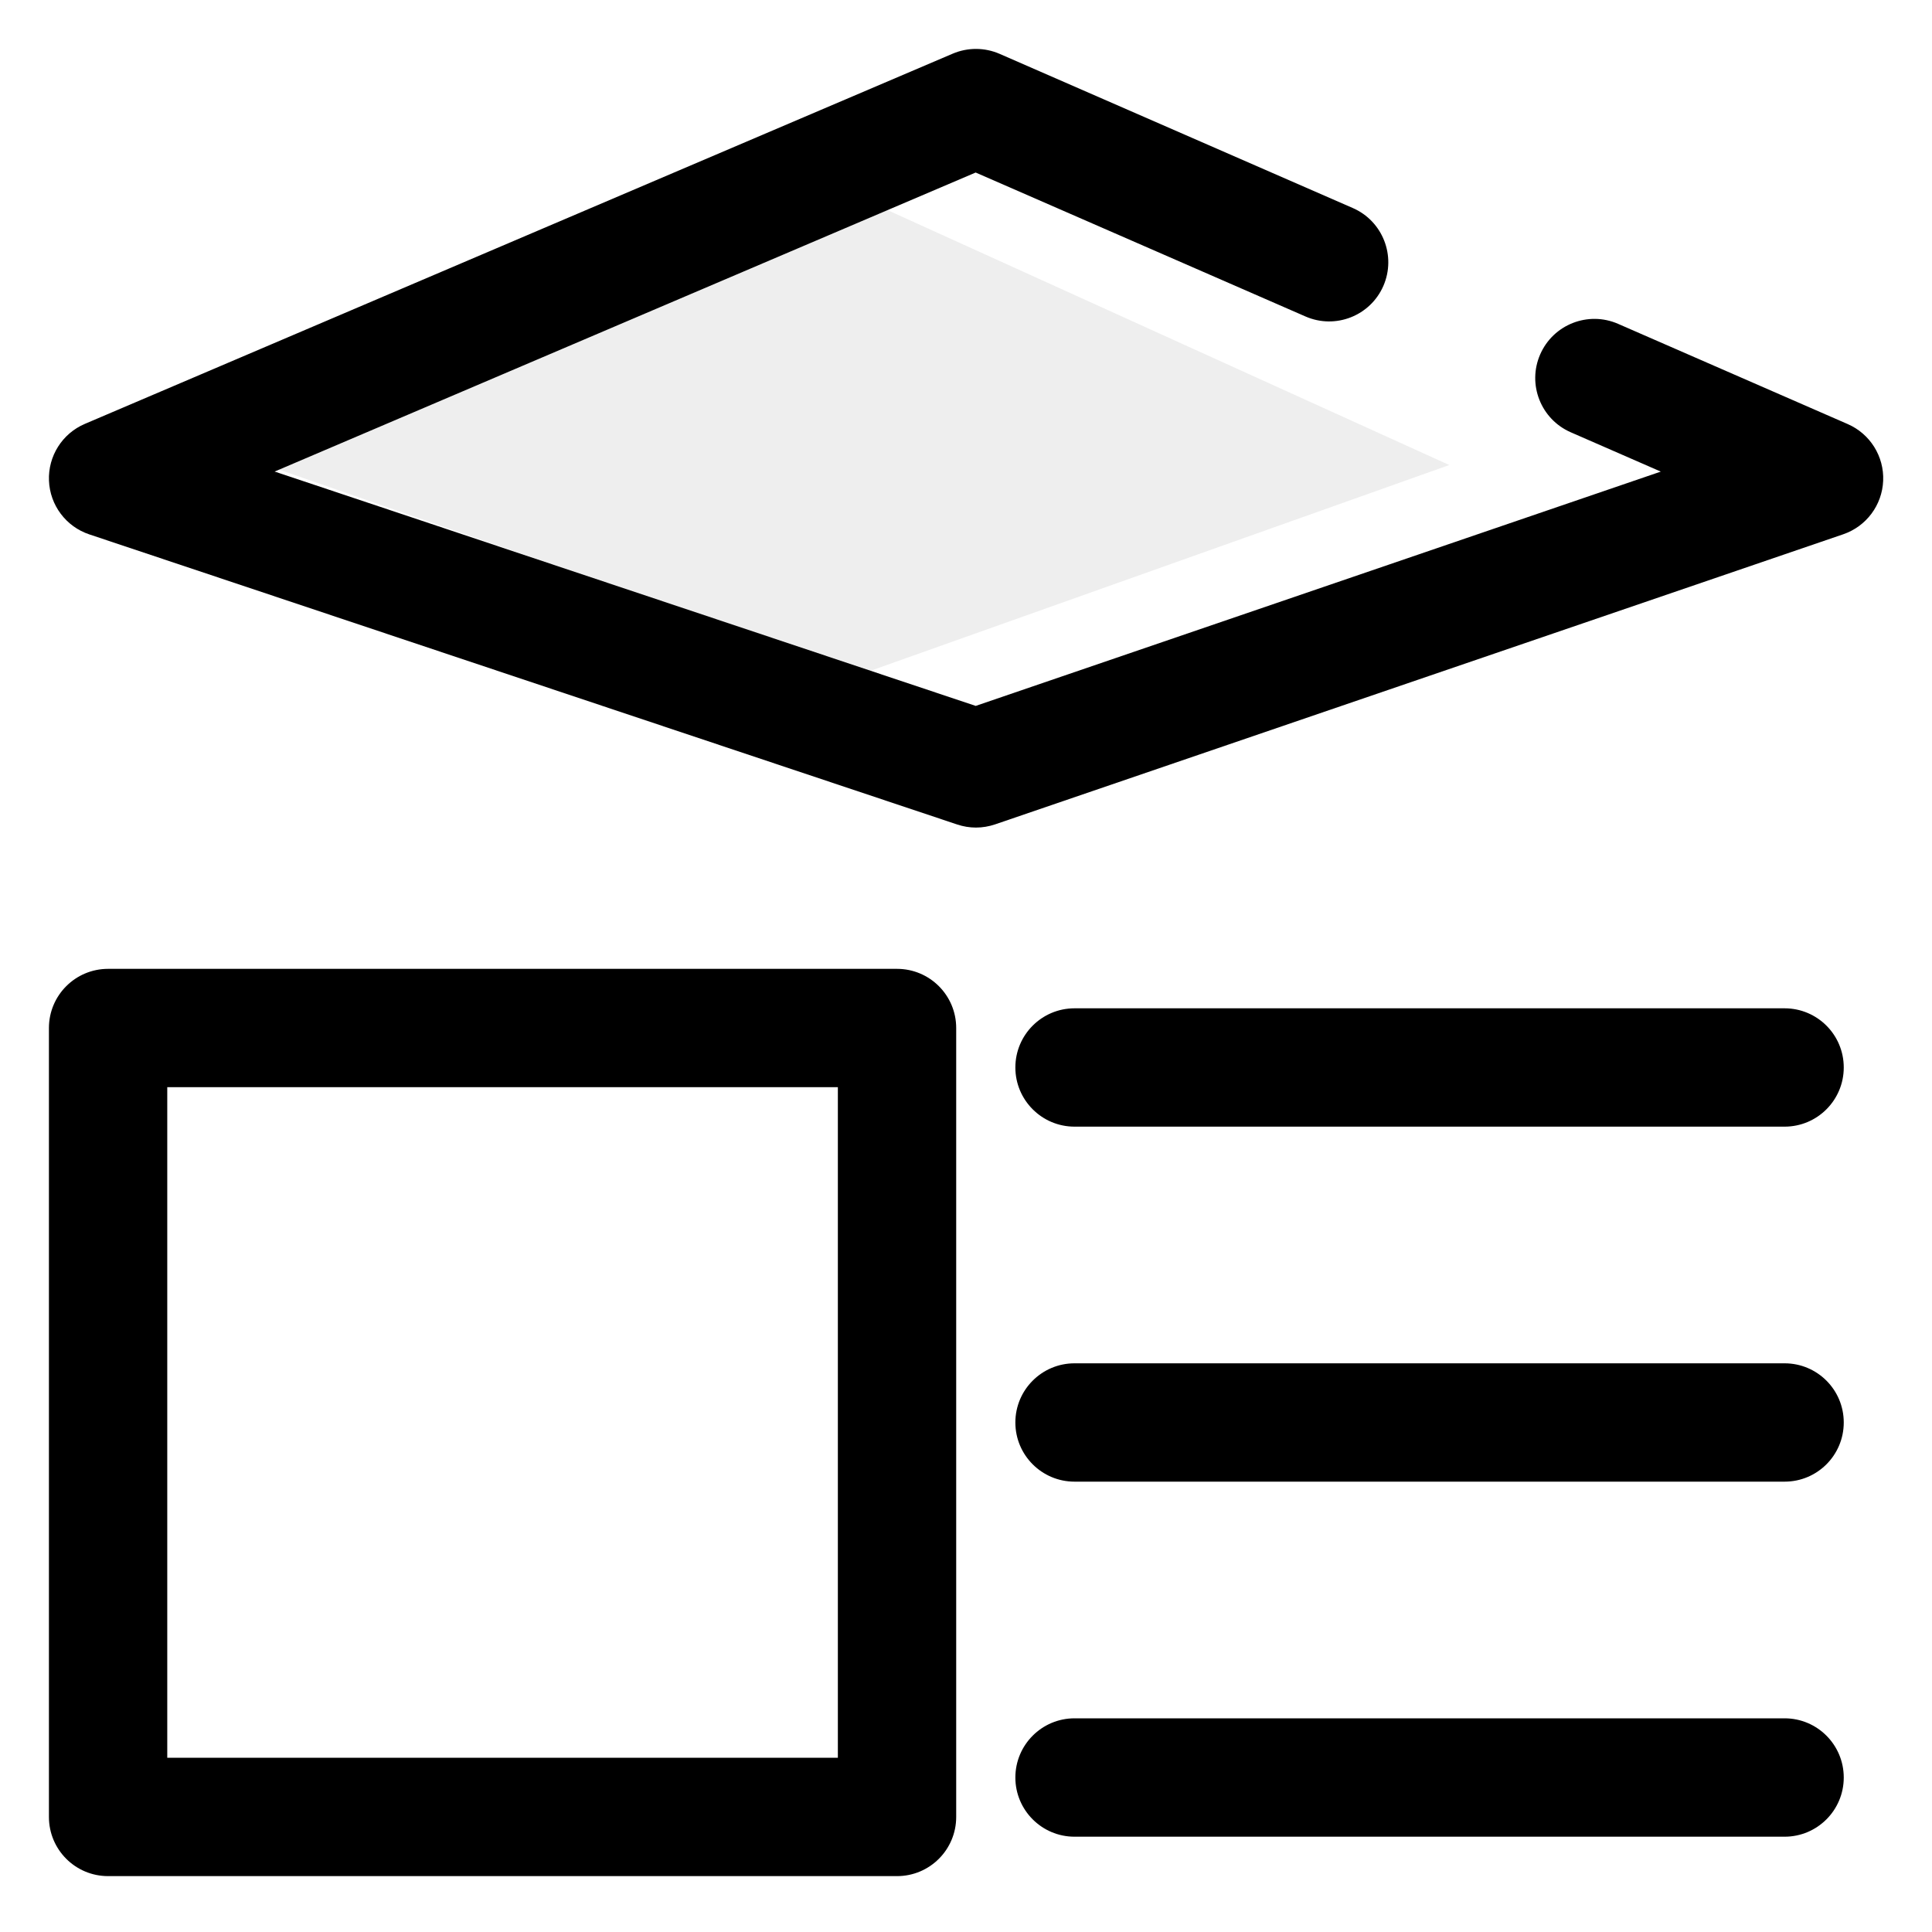
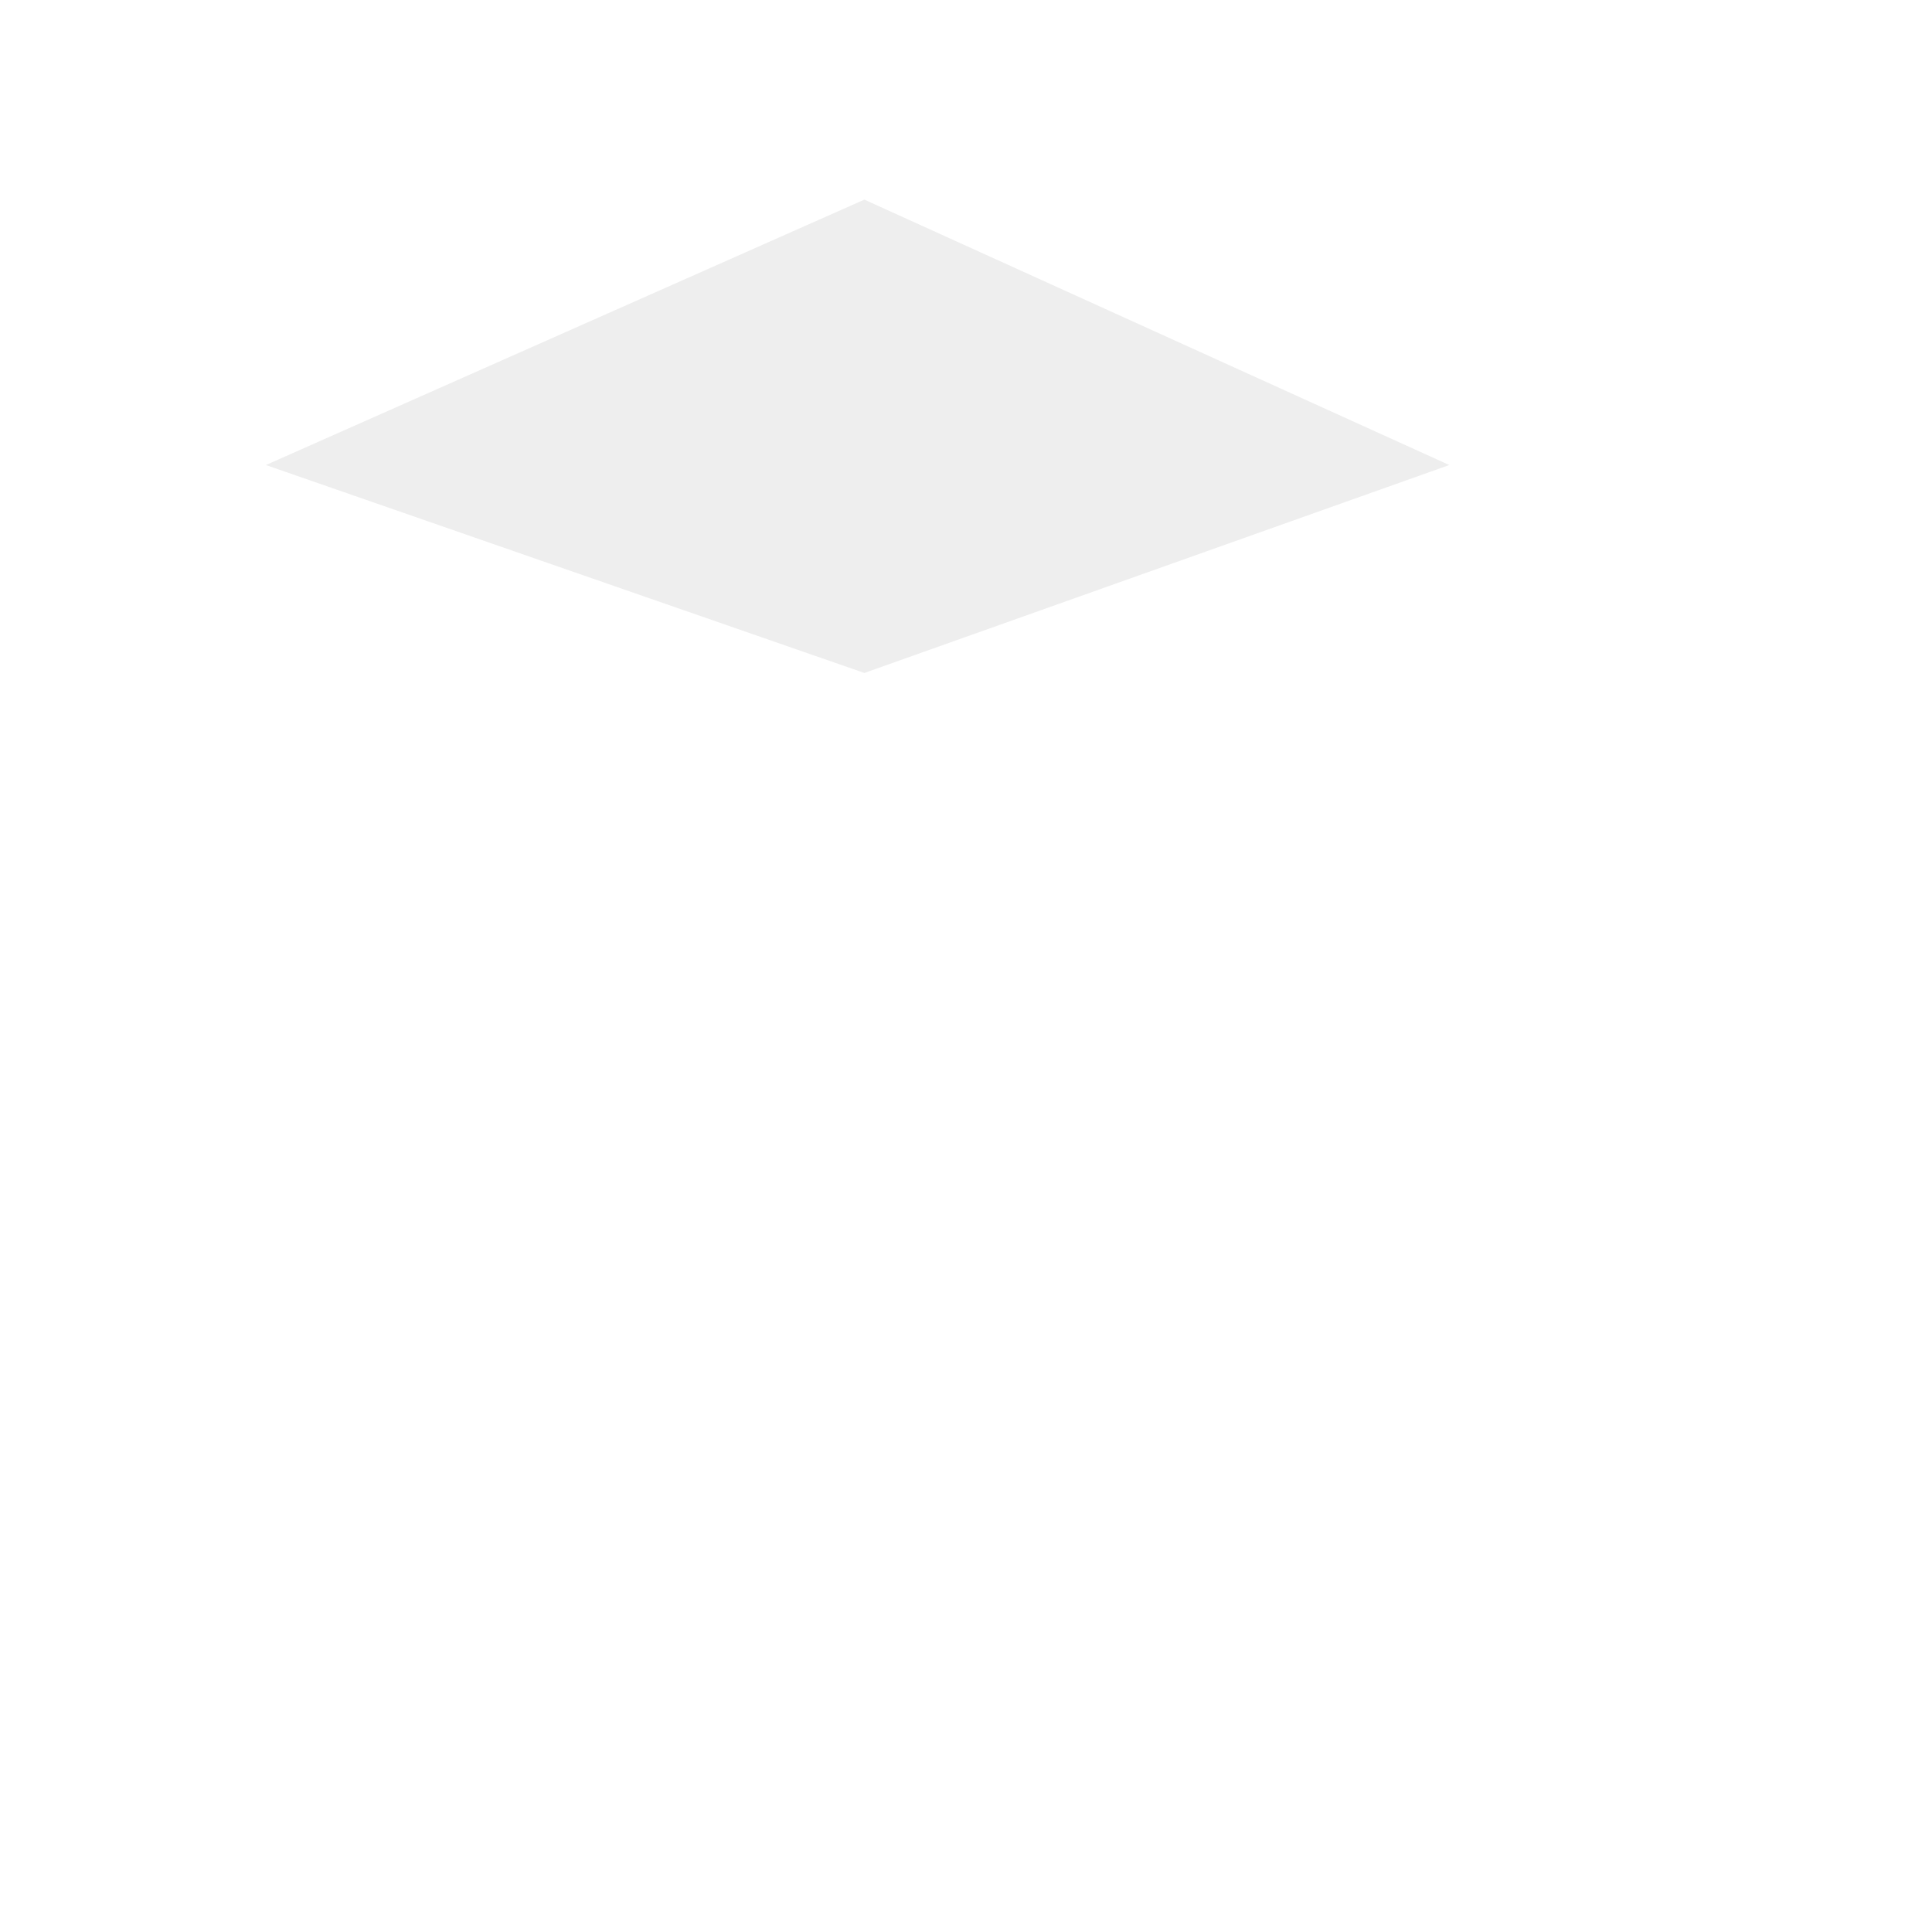
<svg xmlns="http://www.w3.org/2000/svg" width="40px" height="40px" viewBox="0 0 40 40" version="1.1">
  <title>鞋服-3</title>
  <g id="页面-1" stroke="none" stroke-width="1" fill="none" fill-rule="evenodd">
    <g id="补充-行业案例" transform="translate(-275, -160)" fill-rule="nonzero">
      <g id="鞋服-3" transform="translate(276, 161)">
-         <path d="M17.572,37.843 L1.238,37.843 C0.561,37.843 0.013,37.295 0.013,36.618 L0.013,20.284 C0.013,19.607 0.561,19.059 1.238,19.059 L17.572,19.059 C18.249,19.059 18.797,19.607 18.797,20.284 L18.797,36.618 C18.797,37.295 18.249,37.843 17.572,37.843 Z M2.463,35.393 L16.347,35.393 L16.347,21.509 L2.463,21.509 L2.463,35.393 Z M35.948,29.676 L21.247,29.676 C20.571,29.676 20.022,29.128 20.022,28.451 C20.022,27.774 20.571,27.226 21.247,27.226 L35.948,27.226 C36.625,27.226 37.173,27.774 37.173,28.451 C37.173,29.128 36.625,29.676 35.948,29.676 Z M35.948,22.326 L21.247,22.326 C20.571,22.326 20.022,21.777 20.022,21.101 C20.022,20.424 20.571,19.876 21.247,19.876 L35.948,19.876 C36.625,19.876 37.173,20.424 37.173,21.101 C37.173,21.777 36.625,22.326 35.948,22.326 Z M35.948,37.027 L21.247,37.027 C20.571,37.027 20.022,36.478 20.022,35.802 C20.022,35.125 20.571,34.576 21.247,34.576 L35.948,34.576 C36.625,34.576 37.173,35.125 37.173,35.802 C37.173,36.478 36.625,37.027 35.948,37.027 Z" id="形状" fill="#000000" />
        <polygon id="路径" fill-opacity="0.662" fill="#E6E6E6" points="16.896 3.133 4.505 8.628 16.896 12.933 29.006 8.628" />
-         <path d="M19.206,16.134 C19.074,16.134 18.943,16.112 18.817,16.07 L0.849,10.064 C0.367,9.903 0.034,9.46 0.014,8.952 C-0.007,8.444 0.289,7.975 0.757,7.776 L18.725,0.111 C19.035,-0.021 19.386,-0.02 19.696,0.115 L27.008,3.307 C27.628,3.577 27.911,4.3 27.641,4.92 C27.37,5.54 26.648,5.823 26.028,5.552 L19.2,2.572 L4.686,8.763 L19.201,13.615 L33.385,8.764 L31.521,7.95 C30.901,7.679 30.617,6.957 30.888,6.337 C31.159,5.717 31.881,5.434 32.501,5.705 L37.255,7.78 C37.718,7.982 38.01,8.448 37.989,8.953 C37.968,9.458 37.64,9.898 37.161,10.062 L19.602,16.068 C19.474,16.111 19.34,16.134 19.206,16.134 Z" id="路径" fill="#000000" />
      </g>
    </g>
  </g>
</svg>